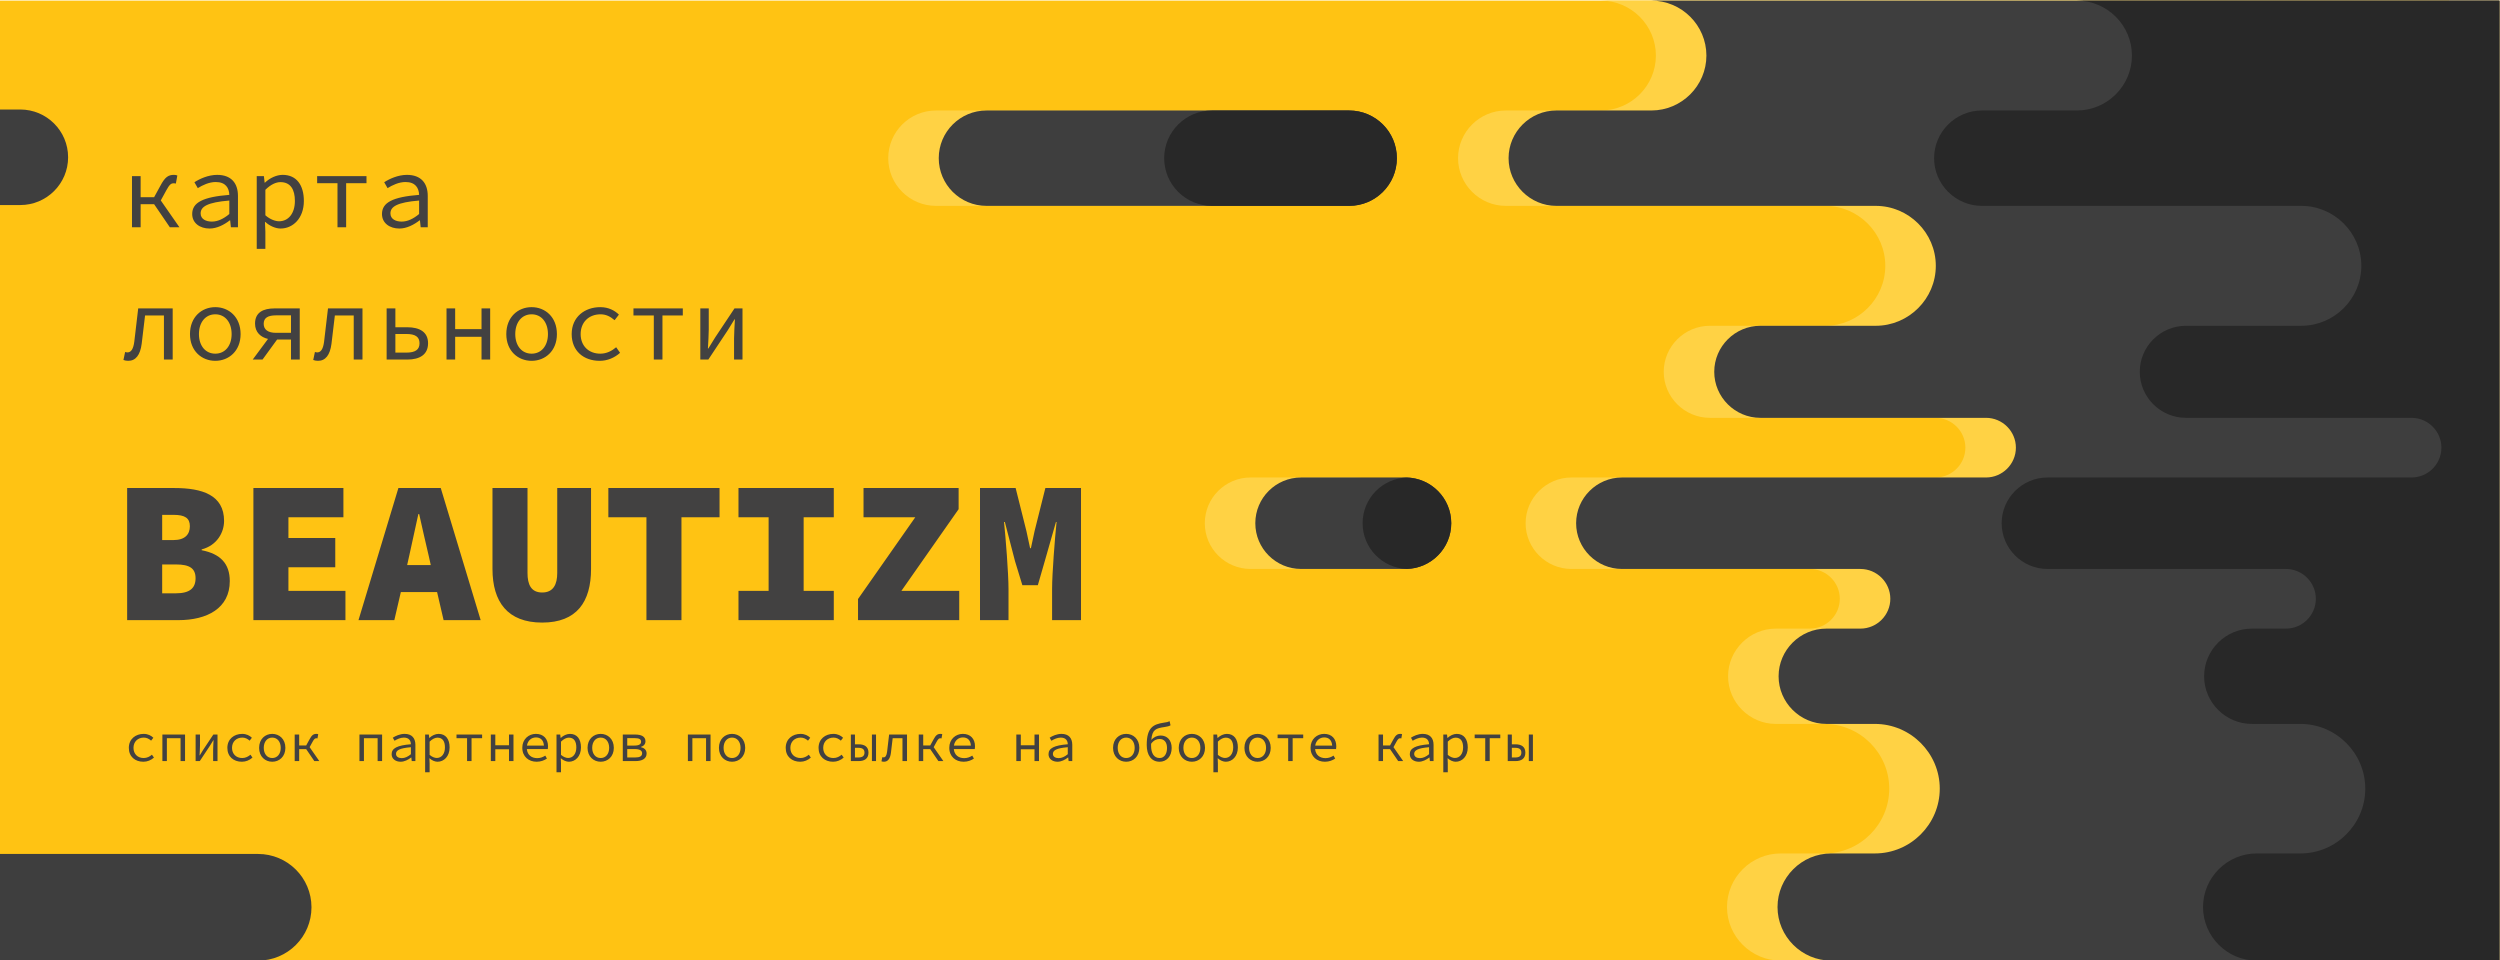
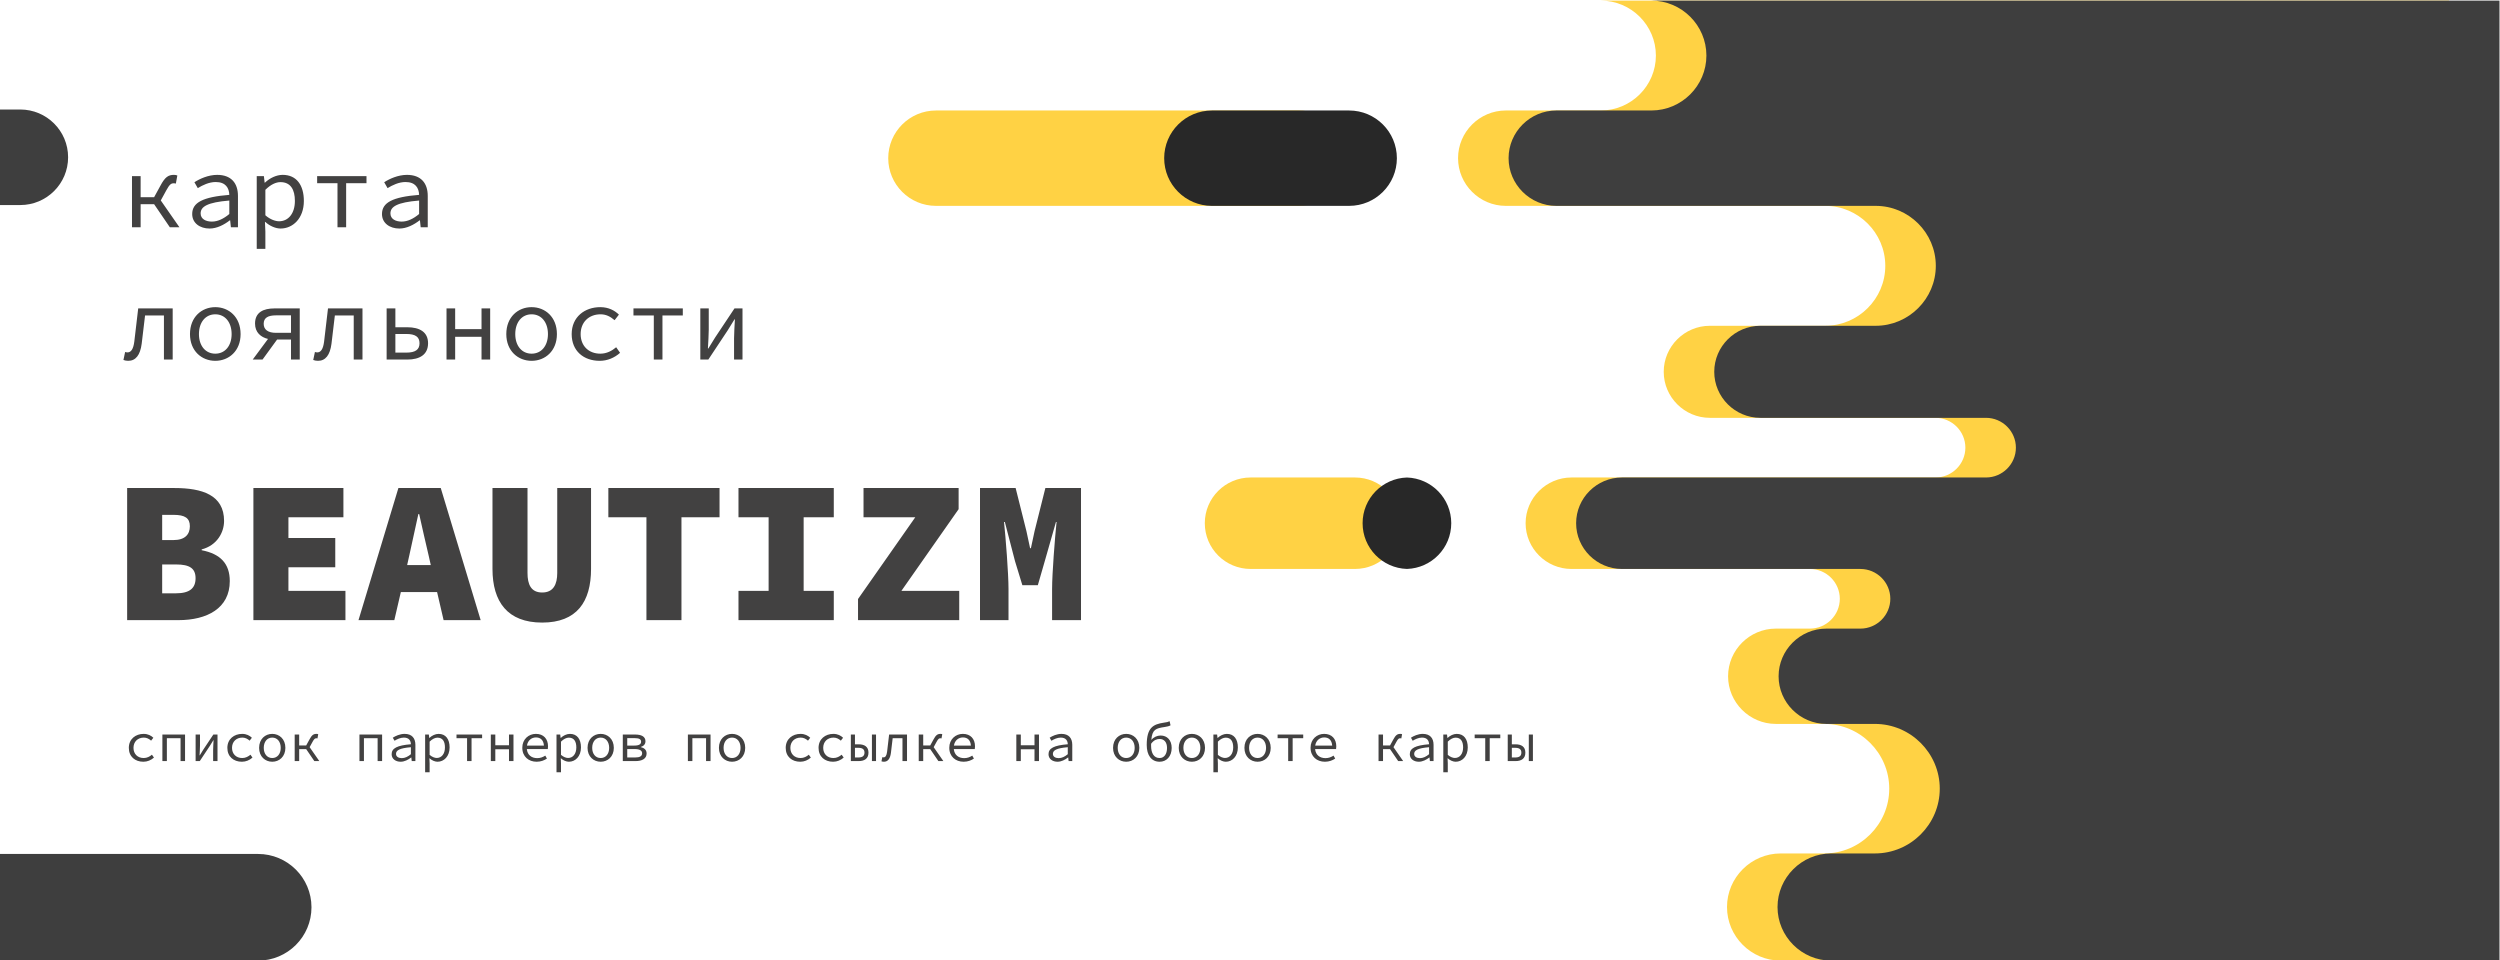
<svg xmlns="http://www.w3.org/2000/svg" xml:space="preserve" width="95.126mm" height="36.528mm" style="shape-rendering:geometricPrecision; text-rendering:geometricPrecision; image-rendering:optimizeQuality; fill-rule:evenodd; clip-rule:evenodd" viewBox="0 0 9512.62 3652.84">
  <defs>
    <style type="text/css">  .fil6 {fill:#282828} .fil2 {fill:#3E3E3E} .fil0 {fill:#FFC313} .fil1 {fill:#FFD244} .fil5 {fill:#282828;fill-rule:nonzero} .fil4 {fill:#3E3E3E;fill-rule:nonzero} .fil7 {fill:#424141;fill-rule:nonzero} .fil3 {fill:#FFD244;fill-rule:nonzero}  </style>
  </defs>
  <g id="Слой_x0020_1">
    <g id="_1665224261152">
-       <polygon class="fil0" points="-1.98,2.36 9510.69,2.36 9510.69,3655.23 -1.98,3655.23 " />
      <path class="fil1" d="M5729.84 420.4l145.76 0 215.75 0c115.19,0 209.42,-94.06 209.42,-209.02l0 0c0,-114.97 -94.23,-209.03 -209.42,-209.03l3227.13 0 0 3479.69 0 173.19 -2542.9 0c-112.36,0 -204.22,-91.74 -204.22,-203.88l0 -0.01c0,-112.14 91.86,-203.88 204.22,-203.88l33.09 0 133.09 0c135.83,0 246.92,-110.89 246.92,-246.44l0 0c0,-135.57 -111.09,-246.46 -246.92,-246.46l-133.09 0 -51.55 0c-99.9,0 -181.68,-81.58 -181.68,-181.3l0 -0.02c0,-99.72 81.78,-181.3 181.68,-181.3l51.55 0 78.14 0c62.55,0 113.77,-51.07 113.77,-113.49l0 0c0,-62.43 -51.22,-113.5 -113.77,-113.5l-78.14 0 -829.22 0c-95.96,0 -174.43,-78.3 -174.43,-174.03l0 -0.01c0,-95.72 78.47,-174.03 174.43,-174.03l911.99 0 473.17 0c62.55,0 113.77,-51.07 113.77,-113.49l0 -0.01c0,-62.42 -51.22,-113.49 -113.77,-113.49l-473.17 0 -385.33 0c-96.59,0 -175.54,-78.8 -175.54,-175.12l0 -0.01c0,-96.33 78.95,-175.12 175.54,-175.12l114.44 0 324.44 0c125.75,0 228.65,-102.66 228.65,-228.14l0 0c0,-125.47 -102.9,-228.14 -228.65,-228.14l-324.44 0 -890.71 0c-100.06,0 -181.84,-81.65 -181.84,-181.47l0 -0.01c0,-99.83 81.78,-181.48 181.84,-181.48z" />
      <path class="fil2" d="M5922.05 420.4l145.76 0 215.74 0c115.2,0 209.42,-94.06 209.42,-209.02l0 0c0,-114.97 -94.22,-209.03 -209.42,-209.03l3227.14 0 0 3479.69 0 173.19 -2542.9 0c-112.36,0 -204.22,-91.74 -204.22,-203.88l0 -0.01c0,-112.14 91.86,-203.88 204.22,-203.88l33.08 0 133.1 0c135.83,0 246.91,-110.89 246.91,-246.44l0 0c0,-135.57 -111.08,-246.46 -246.91,-246.46l-133.1 0 -51.54 0c-99.9,0 -181.69,-81.58 -181.69,-181.3l0 -0.02c0,-99.72 81.79,-181.3 181.69,-181.3l51.54 0 78.14 0c62.56,0 113.77,-51.07 113.77,-113.49l0 0c0,-62.43 -51.21,-113.5 -113.77,-113.5l-78.14 0 -829.21 0c-95.97,0 -174.44,-78.3 -174.44,-174.03l0 -0.01c0,-95.72 78.47,-174.03 174.44,-174.03l911.98 0 473.17 0c62.56,0 113.77,-51.07 113.77,-113.49l0 -0.01c0,-62.42 -51.21,-113.49 -113.77,-113.49l-473.17 0 -385.32 0c-96.59,0 -175.54,-78.8 -175.54,-175.12l0 -0.01c0,-96.33 78.95,-175.12 175.54,-175.12l114.44 0 324.44 0c125.75,0 228.65,-102.66 228.65,-228.14l0 0c0,-125.47 -102.9,-228.14 -228.65,-228.14l-324.44 0 -890.71 0c-100.06,0 -181.84,-81.65 -181.84,-181.47l0 -0.01c0,-99.83 81.78,-181.48 181.84,-181.48z" />
      <path class="fil3" d="M5122.98 601.89c0,-100.24 -81.39,-181.46 -181.82,-181.46l-1379.58 0c-100.42,0.02 -181.83,81.27 -181.82,181.46 0,100.24 81.39,181.46 181.83,181.47l1379.57 -0.01c100.4,0.03 181.83,-81.23 181.82,-181.46z" />
-       <path class="fil4" d="M5315.18 601.89c0,-100.24 -81.38,-181.46 -181.81,-181.46l-1379.58 0c-100.42,0.02 -181.83,81.27 -181.82,181.46 0,100.24 81.38,181.46 181.82,181.47l1379.58 -0.01c100.4,0.03 181.82,-81.23 181.81,-181.46z" />
      <path class="fil5" d="M5315.18 601.89c0,-100.23 -81.38,-181.46 -181.81,-181.46l-521.78 0c-100.41,0.01 -181.82,81.27 -181.81,181.46 0,100.05 81.07,181.13 181.24,181.46l0.58 0.01 521.77 -0.01c100.41,0.03 181.82,-81.23 181.81,-181.46z" />
-       <path class="fil6" d="M7541.21 420.4l145.75 0 215.75 0c115.19,0 209.42,-94.06 209.42,-209.02l0 0c0,-114.97 -94.23,-209.03 -209.42,-209.03l1607.98 0 0 3652.88 -923.74 0c-112.36,0 -204.22,-91.74 -204.22,-203.88l0 -0.01c0,-112.14 91.86,-203.88 204.22,-203.88l33.08 0 133.09 0c135.83,0 246.92,-110.89 246.92,-246.44l0 0c0,-135.57 -111.09,-246.46 -246.92,-246.46l-133.09 0 -51.55 0c-99.9,0 -181.68,-81.58 -181.68,-181.3l0 -0.02c0,-99.72 81.78,-181.3 181.68,-181.3l51.55 0 78.14 0c62.55,0 113.77,-51.07 113.77,-113.49l0 0c0,-62.43 -51.22,-113.5 -113.77,-113.5l-78.14 0 -829.21 0c-95.97,0 -174.44,-78.3 -174.44,-174.03l0 -0.01c0,-95.72 78.47,-174.03 174.44,-174.03l911.98 0 473.17 0c62.55,0 113.77,-51.07 113.77,-113.49l0 -0.01c0,-62.42 -51.22,-113.49 -113.77,-113.49l-473.17 0 -385.33 0c-96.59,0 -175.54,-78.8 -175.54,-175.12l0 -0.01c0,-96.33 78.95,-175.12 175.54,-175.12l114.45 0 324.44 0c125.74,0 228.64,-102.66 228.64,-228.14l0 0c0,-125.47 -102.9,-228.14 -228.64,-228.14l-324.44 0 -890.71 0c-100.07,0 -181.85,-81.65 -181.85,-181.47l0 -0.01c0,-99.83 81.78,-181.48 181.85,-181.48z" />
      <path class="fil3" d="M5329.92 1990.91c-0.02,-96.12 -78.11,-174.05 -174.39,-174.04l-396.86 0.02c-96.28,-0.01 -174.36,77.92 -174.36,174.01 0,96.14 78.06,174.04 174.39,174.04l396.83 0.01c96.28,-0.01 174.36,-77.93 174.39,-174.04z" />
-       <path class="fil4" d="M5522.12 1990.91c-0.01,-96.12 -78.1,-174.05 -174.38,-174.04l-396.86 0.02c-96.28,-0.01 -174.37,77.92 -174.36,174.01 0,96.14 78.06,174.04 174.38,174.04l396.84 0.01c96.28,-0.01 174.36,-77.93 174.38,-174.04z" />
      <path class="fil5" d="M5522.12 1990.91c-0.01,-94.17 -74.96,-170.87 -168.55,-173.94 -93.72,2.91 -168.84,79.69 -168.82,173.93 0,94.28 75.08,171.03 168.84,173.95 93.59,-3.08 168.51,-79.78 168.53,-173.94z" />
      <path class="fil4" d="M1185.17 3452.29c-0.02,-112.07 -91.06,-202.93 -203.33,-202.92l-983.81 0.01 0 405.84 983.81 0.01c112.27,-0.01 203.3,-90.87 203.33,-202.94z" />
      <path class="fil4" d="M259.11 598.47c0,-100.42 -81.53,-181.79 -182.14,-181.79l-78.94 0 0 363.58 78.94 0c100.59,0.03 182.15,-81.38 182.14,-181.79z" />
      <path class="fil7" d="M502.2 864.79l32.89 0 0 -87.7 51.36 0 59.79 87.7 36.51 0 -71.02 -102.11 21.27 -38.84c12.04,-22.03 18.05,-26.43 28.08,-26.43 3.22,0 5.22,0.4 8.03,1.2l5.62 -30.84c-3.22,-1.6 -8.03,-2.4 -12.85,-2.4 -21.66,0 -34.09,8.41 -51.75,41.65l-23.68 43.24 -51.36 0 0 -80.08 -32.89 0 0 194.61zm295.3 4.81c27.68,0 55.36,-14.42 77.03,-31.24l1.2 0 2.81 26.43 26.89 0 0 -119.33c0,-48.45 -25.68,-80.09 -79.05,-80.09 -34.1,0 -67,15.22 -86.67,28.03l12.85 22.43c18.05,-11.22 42.93,-23.23 68.2,-23.23 37.72,0 50.96,22.43 51.76,48.85 -100.7,8.01 -141.22,29.24 -141.22,72.88 0,34.84 29.68,55.27 66.2,55.27zm8.82 -26.43c-22.47,0 -42.93,-9.21 -42.93,-31.24 0,-25.63 25.68,-42.04 109.13,-48.85l0 51.25c-22.06,18.42 -44.13,28.84 -66.2,28.84zm170.52 103.71l32.9 0 0 -65.67 -1.6 -36.84 1.2 0c17.25,16.02 40.12,25.23 58.17,25.23 46.94,0 88.67,-38.85 88.67,-104.92 0,-60.47 -28.08,-99.31 -80.64,-99.31 -24.08,0 -49.35,12.41 -67.4,29.63l-1.22 0 -2.8 -24.82 -27.28 0 0 276.7zm85.05 -104.92c-13.23,0 -33.69,-6.4 -52.15,-22.82l0 -96.91c20.06,-20.02 40.12,-29.23 57.37,-29.23 38.92,0 54.97,28.83 54.97,71.68 0,48.05 -25.28,77.28 -60.19,77.28zm222.27 22.83l32.91 0 0 -167.78 77.43 0 0 -26.83 -187.77 0 0 26.83 77.43 0 0 167.78zm235.52 4.81c27.69,0 55.37,-14.42 77.03,-31.24l1.21 0 2.81 26.43 26.88 0 0 -119.33c0,-48.45 -25.68,-80.09 -79.04,-80.09 -34.11,0 -67,15.22 -86.67,28.03l12.85 22.43c18.05,-11.22 42.93,-23.23 68.2,-23.23 37.72,0 50.96,22.43 51.76,48.85 -100.71,8.01 -141.23,29.24 -141.23,72.88 0,34.84 29.69,55.27 66.2,55.27zm8.83 -26.43c-22.47,0 -42.93,-9.21 -42.93,-31.24 0,-25.63 25.68,-42.04 109.13,-48.85l0 51.25c-22.06,18.42 -44.14,28.84 -66.2,28.84zm-1040.76 529.78c28.49,0 45.74,-21.63 51.36,-64.88 4.41,-35.64 8.83,-72.08 12.84,-107.71l71.82 0 0 167.78 33.3 0 0 -194.61 -131.2 0c-4.81,42.04 -9.63,84.09 -14.84,126.13 -3.62,28.84 -12.45,41.25 -26.08,41.25 -3.61,0 -6.02,-0.8 -8.83,-1.6l-6.42 30.43c5.62,2 10.83,3.21 18.05,3.21zm331.41 0c51.36,0 96.3,-37.25 96.3,-101.72 0,-65.27 -44.94,-102.51 -96.3,-102.51 -51.35,0 -96.29,37.24 -96.29,102.51 0,64.47 44.94,101.72 96.29,101.72zm0 -27.23c-37.31,0 -62.19,-30.04 -62.19,-74.49 0,-44.85 24.88,-75.28 62.19,-75.28 37.31,0 62.19,30.43 62.19,75.28 0,44.45 -24.88,74.49 -62.19,74.49zm288.07 22.42l33.3 0 0 -194.61 -96.29 0c-42.13,0 -73.83,14.81 -73.83,57.66 0,33.64 22.08,52.06 49.36,58.46l-58.18 78.49 37.32 0 55.37 -76.08 52.95 0 0 76.08zm-57.37 -101.71c-29.29,0 -46.54,-11.61 -46.54,-34.44 0,-23.23 17.25,-32.03 46.54,-32.03l57.37 0 0 66.47 -57.37 0zm160.08 106.52c28.49,0 45.74,-21.63 51.36,-64.88 4.41,-35.64 8.83,-72.08 12.83,-107.71l71.82 0 0 167.78 33.31 0 0 -194.61 -131.21 0c-4.81,42.04 -9.62,84.09 -14.83,126.13 -3.62,28.84 -12.45,41.25 -26.09,41.25 -3.6,0 -6.02,-0.8 -8.82,-1.6l-6.43 30.43c5.63,2 10.84,3.21 18.06,3.21zm261.19 -4.81l78.64 0c47.34,0 79.05,-18.82 79.05,-62.07 0,-42.44 -31.71,-60.87 -79.05,-60.87l-45.34 0 0 -71.67 -33.3 0 0 194.61zm33.3 -26.43l0 -70.88 41.73 0c34.1,0 50.15,10.81 50.15,35.24 0,24.43 -16.05,35.64 -50.15,35.64l-41.73 0zm194.59 26.43l32.91 0 0 -86.5 100.3 0 0 86.5 32.9 0 0 -194.61 -32.9 0 0 78.88 -100.3 0 0 -78.88 -32.91 0 0 194.61zm323.78 4.81c51.36,0 96.3,-37.25 96.3,-101.72 0,-65.27 -44.94,-102.51 -96.3,-102.51 -51.35,0 -96.28,37.24 -96.28,102.51 0,64.47 44.93,101.72 96.28,101.72zm0 -27.23c-37.31,0 -62.19,-30.04 -62.19,-74.49 0,-44.85 24.88,-75.28 62.19,-75.28 37.32,0 62.2,30.43 62.2,75.28 0,44.45 -24.88,74.49 -62.2,74.49zm259.19 27.23c28.89,0 55.77,-11.22 77.44,-30.44l-14.85 -21.22c-16.05,13.61 -36.11,24.43 -60.19,24.43 -44.92,0 -75.02,-30.04 -75.02,-74.49 0,-44.85 30.9,-75.28 75.84,-75.28 20.46,0 37.31,8.41 53.35,22.43l16.45 -21.23c-16.05,-15.62 -39.32,-28.43 -71.02,-28.43 -58.97,0 -108.72,37.24 -108.72,102.51 0,64.47 45.74,101.72 106.72,101.72zm205.82 -4.81l32.9 0 0 -167.78 77.44 0 0 -26.83 -187.77 0 0 26.83 77.43 0 0 167.78zm176.93 0l30.5 0 73.83 -111.32c7.22,-11.62 18.45,-29.63 25.68,-41.65l1.6 0c-1.2,25.23 -3.21,51.26 -3.21,72.08l0 80.89 32.1 0 0 -194.61 -30.49 0 -73.83 110.92c-7.22,12.01 -18.45,29.63 -25.68,41.64l-1.6 0c1.2,-24.82 3.21,-50.85 3.21,-71.67l0 -80.89 -32.11 0 0 194.61z" />
      <path class="fil7" d="M545.57 2898.49c15,0 28.96,-5.82 40.2,-15.79l-7.71 -11.02c-8.32,7.07 -18.74,12.68 -31.24,12.68 -23.33,0 -38.95,-15.59 -38.95,-38.67 0,-23.28 16.04,-39.08 39.36,-39.08 10.63,0 19.38,4.36 27.71,11.64l8.54 -11.02c-8.33,-8.11 -20.42,-14.76 -36.87,-14.76 -30.62,0 -56.45,19.33 -56.45,53.22 0,33.47 23.75,52.8 55.41,52.8zm72.27 -2.49l17.08 0 0 -87.11 52.07 0 0 87.11 17.09 0 0 -101.03 -86.24 0 0 101.03zm126.44 0l15.83 0 38.32 -57.79c3.75,-6.03 9.58,-15.39 13.34,-21.62l0.83 0c-0.63,13.09 -1.67,26.61 -1.67,37.42l0 41.99 16.66 0 0 -101.03 -15.82 0 -38.34 57.58c-3.74,6.24 -9.58,15.38 -13.32,21.62l-0.83 0c0.62,-12.89 1.66,-26.4 1.66,-37.21l0 -41.99 -16.66 0 0 101.03zm176.21 2.49c15,0 28.96,-5.82 40.2,-15.79l-7.71 -11.02c-8.32,7.07 -18.74,12.68 -31.24,12.68 -23.33,0 -38.95,-15.59 -38.95,-38.67 0,-23.28 16.04,-39.08 39.36,-39.08 10.63,0 19.38,4.36 27.71,11.64l8.54 -11.02c-8.33,-8.11 -20.42,-14.76 -36.87,-14.76 -30.62,0 -56.45,19.33 -56.45,53.22 0,33.47 23.75,52.8 55.41,52.8zm115.39 0c26.67,0 49.99,-19.33 49.99,-52.8 0,-33.89 -23.32,-53.22 -49.99,-53.22 -26.66,0 -49.99,19.33 -49.99,53.22 0,33.47 23.33,52.8 49.99,52.8zm0 -14.13c-19.37,0 -32.29,-15.59 -32.29,-38.67 0,-23.28 12.92,-39.08 32.29,-39.08 19.37,0 32.29,15.8 32.29,39.08 0,23.08 -12.92,38.67 -32.29,38.67zm85.4 11.64l17.07 0 0 -45.53 26.67 0 31.04 45.53 18.95 0 -36.87 -53.01 11.04 -20.17c6.26,-11.43 9.38,-13.72 14.58,-13.72 1.68,0 2.71,0.21 4.17,0.63l2.92 -16.01c-1.67,-0.83 -4.17,-1.25 -6.67,-1.25 -11.25,0 -17.7,4.37 -26.87,21.62l-12.29 22.45 -26.67 0 0 -41.57 -17.07 0 0 101.03zm246.4 0l17.08 0 0 -87.11 52.08 0 0 87.11 17.08 0 0 -101.03 -86.24 0 0 101.03zm156.85 2.49c14.38,0 28.74,-7.48 40,-16.21l0.62 0 1.45 13.72 13.96 0 0 -61.95c0,-25.16 -13.33,-41.58 -41.03,-41.58 -17.71,0 -34.79,7.9 -45,14.55l6.67 11.64c9.37,-5.82 22.29,-12.05 35.41,-12.05 19.58,0 26.45,11.64 26.87,25.36 -52.28,4.16 -73.32,15.18 -73.32,37.84 0,18.08 15.41,28.68 34.37,28.68zm4.58 -13.72c-11.67,0 -22.29,-4.78 -22.29,-16.21 0,-13.31 13.34,-21.83 56.66,-25.36l0 26.61c-11.46,9.56 -22.91,14.96 -34.37,14.96zm88.52 53.85l17.08 0 0 -34.1 -0.83 -19.12 0.62 0c8.96,8.31 20.83,13.09 30.21,13.09 24.37,0 46.03,-20.16 46.03,-54.46 0,-31.39 -14.58,-51.56 -41.87,-51.56 -12.5,0 -25.62,6.45 -34.99,15.38l-0.62 0 -1.46 -12.88 -14.17 0 0 143.65zm44.16 -54.47c-6.87,0 -17.5,-3.33 -27.08,-11.85l0 -50.31c10.42,-10.39 20.83,-15.17 29.79,-15.17 20.2,0 28.54,14.96 28.54,37.21 0,24.94 -13.13,40.12 -31.25,40.12zm115.39 11.85l17.08 0 0 -87.11 40.2 0 0 -13.92 -97.48 0 0 13.92 40.2 0 0 87.11zm90.4 0l17.08 0 0 -44.9 52.07 0 0 44.9 17.08 0 0 -101.03 -17.08 0 0 40.95 -52.07 0 0 -40.95 -17.08 0 0 101.03zm174.34 2.49c16.25,0 29.16,-5.4 39.16,-12.05l-6.25 -11.23c-9.17,5.82 -18.75,9.56 -30.83,9.56 -21.03,0 -37.28,-11.64 -39.37,-34.51l79.78 0c0.42,-2.7 0.83,-6.44 0.83,-10.39 0,-28.48 -17.07,-47.4 -46.24,-47.4 -27.07,0 -51.65,19.96 -51.65,52.8 0,33.68 24.16,53.22 54.57,53.22zm-2.5 -92.51c17.28,0 28.75,10.19 30.2,30.98l-64.57 0c3.13,-19.96 17.71,-30.98 34.37,-30.98zm78.1 132.64l17.09 0 0 -34.1 -0.84 -19.12 0.63 0c8.95,8.31 20.83,13.09 30.2,13.09 24.37,0 46.03,-20.16 46.03,-54.46 0,-31.39 -14.57,-51.56 -41.87,-51.56 -12.49,0 -25.62,6.45 -34.99,15.38l-0.62 0 -1.46 -12.88 -14.17 0 0 143.65zm44.17 -54.47c-6.87,0 -17.51,-3.33 -27.08,-11.85l0 -50.31c10.42,-10.39 20.83,-15.17 29.78,-15.17 20.2,0 28.54,14.96 28.54,37.21 0,24.94 -13.13,40.12 -31.24,40.12zm123.93 14.34c26.66,0 49.99,-19.33 49.99,-52.8 0,-33.89 -23.33,-53.22 -49.99,-53.22 -26.66,0 -50,19.33 -50,53.22 0,33.47 23.34,52.8 50,52.8zm0 -14.13c-19.38,0 -32.29,-15.59 -32.29,-38.67 0,-23.28 12.91,-39.08 32.29,-39.08 19.37,0 32.28,15.8 32.28,39.08 0,23.08 -12.91,38.67 -32.28,38.67zm84.14 11.64l48.54 0c24.58,0 42.07,-8.94 42.07,-28.9 0,-14.55 -10.2,-21.41 -22.07,-24.32l0 -0.62c10.83,-3.33 17.7,-10.4 17.7,-21.62 0,-18.3 -16.04,-25.57 -39.36,-25.57l-46.88 0 0 101.03zm16.88 -59.04l0 -28.27 28.32 0c17.09,0 24.38,4.15 24.38,13.51 0,9.35 -7.29,14.76 -25.62,14.76l-27.08 0zm0 45.32l0 -32.02 28.74 0c18.33,0 27.92,5.62 27.92,15.8 0,11.23 -8.55,16.22 -26.87,16.22l-29.79 0zm230.78 13.72l17.08 0 0 -87.11 52.07 0 0 87.11 17.09 0 0 -101.03 -86.24 0 0 101.03zm168.09 2.49c26.67,0 49.99,-19.33 49.99,-52.8 0,-33.89 -23.32,-53.22 -49.99,-53.22 -26.66,0 -49.99,19.33 -49.99,53.22 0,33.47 23.33,52.8 49.99,52.8zm0 -14.13c-19.37,0 -32.29,-15.59 -32.29,-38.67 0,-23.28 12.92,-39.08 32.29,-39.08 19.37,0 32.29,15.8 32.29,39.08 0,23.08 -12.92,38.67 -32.29,38.67zm259.53 14.13c15,0 28.96,-5.82 40.2,-15.79l-7.71 -11.02c-8.32,7.07 -18.74,12.68 -31.24,12.68 -23.33,0 -38.95,-15.59 -38.95,-38.67 0,-23.28 16.04,-39.08 39.36,-39.08 10.63,0 19.38,4.36 27.71,11.64l8.54 -11.02c-8.33,-8.11 -20.42,-14.76 -36.87,-14.76 -30.62,0 -56.45,19.33 -56.45,53.22 0,33.47 23.75,52.8 55.41,52.8zm124.97 0c15,0 28.96,-5.82 40.2,-15.79l-7.7 -11.02c-8.33,7.07 -18.75,12.68 -31.24,12.68 -23.34,0 -38.96,-15.59 -38.96,-38.67 0,-23.28 16.04,-39.08 39.37,-39.08 10.63,0 19.37,4.36 27.7,11.64l8.55 -11.02c-8.34,-8.11 -20.42,-14.76 -36.87,-14.76 -30.62,0 -56.45,19.33 -56.45,53.22 0,33.47 23.74,52.8 55.4,52.8zm67.49 -2.49l29.78 0c22.5,0 37.29,-9.77 37.29,-32.22 0,-22.04 -14.79,-31.6 -37.29,-31.6l-14.16 0 0 -37.21 -15.62 0 0 101.03zm15.62 -13.72l0 -36.8 12.5 0c16.03,0 23.75,5.62 23.75,18.3 0,12.68 -7.72,18.5 -23.75,18.5l-12.5 0zm64.57 13.72l15.62 0 0 -101.03 -15.62 0 0 101.03zm45.61 2.49c14.79,0 23.75,-11.22 26.66,-33.67 2.3,-18.51 4.59,-37.42 6.68,-55.93l37.28 0 0 87.11 17.28 0 0 -101.03 -68.11 0c-2.5,21.82 -5,43.65 -7.71,65.48 -1.87,14.97 -6.45,21.41 -13.53,21.41 -1.88,0 -3.13,-0.41 -4.58,-0.83l-3.34 15.8c2.92,1.04 5.62,1.66 9.37,1.66zm132.48 -2.49l17.07 0 0 -45.53 26.66 0 31.04 45.53 18.96 0 -36.87 -53.01 11.04 -20.17c6.25,-11.43 9.38,-13.72 14.58,-13.72 1.67,0 2.7,0.21 4.17,0.63l2.91 -16.01c-1.66,-0.83 -4.16,-1.25 -6.66,-1.25 -11.25,0 -17.7,4.37 -26.87,21.62l-12.3 22.45 -26.66 0 0 -41.57 -17.07 0 0 101.03zm170.79 2.49c16.25,0 29.17,-5.4 39.17,-12.05l-6.25 -11.23c-9.17,5.82 -18.75,9.56 -30.83,9.56 -21.04,0 -37.29,-11.64 -39.37,-34.51l79.77 0c0.43,-2.7 0.84,-6.44 0.84,-10.39 0,-28.48 -17.08,-47.4 -46.24,-47.4 -27.08,0 -51.65,19.96 -51.65,52.8 0,33.68 24.15,53.22 54.56,53.22zm-2.49 -92.51c17.28,0 28.74,10.19 30.2,30.98l-64.57 0c3.13,-19.96 17.7,-30.98 34.37,-30.98zm203.07 90.02l17.09 0 0 -44.9 52.07 0 0 44.9 17.08 0 0 -101.03 -17.08 0 0 40.95 -52.07 0 0 -40.95 -17.09 0 0 101.03zm156.85 2.49c14.38,0 28.74,-7.48 40,-16.21l0.62 0 1.45 13.72 13.96 0 0 -61.95c0,-25.16 -13.33,-41.58 -41.03,-41.58 -17.71,0 -34.79,7.9 -45,14.55l6.67 11.64c9.37,-5.82 22.29,-12.05 35.41,-12.05 19.58,0 26.45,11.64 26.87,25.36 -52.28,4.16 -73.32,15.18 -73.32,37.84 0,18.08 15.41,28.68 34.37,28.68zm4.58 -13.72c-11.67,0 -22.29,-4.78 -22.29,-16.21 0,-13.31 13.34,-21.83 56.66,-25.36l0 26.61c-11.46,9.56 -22.91,14.96 -34.37,14.96zm256.62 13.72c26.66,0 49.98,-19.33 49.98,-52.8 0,-33.89 -23.32,-53.22 -49.98,-53.22 -26.66,0 -50,19.33 -50,53.22 0,33.47 23.34,52.8 50,52.8zm0 -14.13c-19.38,0 -32.3,-15.59 -32.3,-38.67 0,-23.28 12.92,-39.08 32.3,-39.08 19.37,0 32.28,15.8 32.28,39.08 0,23.08 -12.91,38.67 -32.28,38.67zm127.26 14.13c26.25,0 45.82,-20.37 45.82,-52.59 0,-29.52 -17.29,-47.19 -42.07,-47.19 -13.12,0 -26.25,5.82 -35.42,16.84 3.34,-40.54 17.92,-44.28 50.83,-49.27 9.17,-1.46 16.67,-2.91 22.29,-6.45l-3.54 -15.59c-6.45,3.12 -10,3.95 -22.28,5.61 -39.38,6.03 -64.79,17.88 -64.79,84.82 0,39.5 18.12,63.82 49.16,63.82zm-0.21 -14.13c-21.46,0 -32.29,-18.5 -32.29,-46.36 0,-2.7 0,-5.41 0,-7.9 10.21,-13.93 21.66,-18.3 32.08,-18.3 18.33,0 28.54,13.31 28.54,34.1 0,22.87 -10.42,38.46 -28.33,38.46zm122.89 14.13c26.67,0 49.99,-19.33 49.99,-52.8 0,-33.89 -23.32,-53.22 -49.99,-53.22 -26.66,0 -49.99,19.33 -49.99,53.22 0,33.47 23.33,52.8 49.99,52.8zm0 -14.13c-19.37,0 -32.29,-15.59 -32.29,-38.67 0,-23.28 12.92,-39.08 32.29,-39.08 19.37,0 32.29,15.8 32.29,39.08 0,23.08 -12.92,38.67 -32.29,38.67zm81.85 54.26l17.09 0 0 -34.1 -0.83 -19.12 0.62 0c8.95,8.31 20.83,13.09 30.21,13.09 24.36,0 46.03,-20.16 46.03,-54.46 0,-31.39 -14.58,-51.56 -41.88,-51.56 -12.49,0 -25.62,6.45 -34.98,15.38l-0.63 0 -1.46 -12.88 -14.17 0 0 143.65zm44.17 -54.47c-6.87,0 -17.5,-3.33 -27.08,-11.85l0 -50.31c10.42,-10.39 20.83,-15.17 29.79,-15.17 20.19,0 28.53,14.96 28.53,37.21 0,24.94 -13.12,40.12 -31.24,40.12zm123.93 14.34c26.66,0 49.99,-19.33 49.99,-52.8 0,-33.89 -23.33,-53.22 -49.99,-53.22 -26.66,0 -50,19.33 -50,53.22 0,33.47 23.34,52.8 50,52.8zm0 -14.13c-19.38,0 -32.29,-15.59 -32.29,-38.67 0,-23.28 12.91,-39.08 32.29,-39.08 19.37,0 32.28,15.8 32.28,39.08 0,23.08 -12.91,38.67 -32.28,38.67zm116.43 11.64l17.08 0 0 -87.11 40.2 0 0 -13.92 -97.48 0 0 13.92 40.2 0 0 87.11zm139.76 2.49c16.25,0 29.17,-5.4 39.17,-12.05l-6.25 -11.23c-9.17,5.82 -18.75,9.56 -30.84,9.56 -21.03,0 -37.28,-11.64 -39.36,-34.51l79.77 0c0.42,-2.7 0.84,-6.44 0.84,-10.39 0,-28.48 -17.08,-47.4 -46.24,-47.4 -27.08,0 -51.66,19.96 -51.66,52.8 0,33.68 24.16,53.22 54.57,53.22zm-2.49 -92.51c17.28,0 28.74,10.19 30.19,30.98l-64.56 0c3.13,-19.96 17.7,-30.98 34.37,-30.98zm206.62 90.02l17.07 0 0 -45.53 26.66 0 31.04 45.53 18.96 0 -36.87 -53.01 11.04 -20.17c6.25,-11.43 9.38,-13.72 14.58,-13.72 1.67,0 2.7,0.21 4.17,0.63l2.91 -16.01c-1.66,-0.83 -4.16,-1.25 -6.66,-1.25 -11.25,0 -17.7,4.37 -26.87,21.62l-12.3 22.45 -26.66 0 0 -41.57 -17.07 0 0 101.03zm153.3 2.49c14.38,0 28.74,-7.48 40,-16.21l0.62 0 1.45 13.72 13.96 0 0 -61.95c0,-25.16 -13.33,-41.58 -41.03,-41.58 -17.71,0 -34.79,7.9 -45,14.55l6.67 11.64c9.37,-5.82 22.29,-12.05 35.41,-12.05 19.58,0 26.45,11.64 26.87,25.36 -52.28,4.16 -73.32,15.18 -73.32,37.84 0,18.08 15.41,28.68 34.37,28.68zm4.58 -13.72c-11.67,0 -22.29,-4.78 -22.29,-16.21 0,-13.31 13.34,-21.83 56.66,-25.36l0 26.61c-11.46,9.56 -22.91,14.96 -34.37,14.96zm88.52 53.85l17.08 0 0 -34.1 -0.83 -19.12 0.62 0c8.96,8.31 20.83,13.09 30.21,13.09 24.37,0 46.03,-20.16 46.03,-54.46 0,-31.39 -14.58,-51.56 -41.87,-51.56 -12.5,0 -25.62,6.45 -34.99,15.38l-0.62 0 -1.46 -12.88 -14.17 0 0 143.65zm44.17 -54.47c-6.88,0 -17.51,-3.33 -27.09,-11.85l0 -50.31c10.42,-10.39 20.83,-15.17 29.79,-15.17 20.2,0 28.54,14.96 28.54,37.21 0,24.94 -13.13,40.12 -31.24,40.12zm115.38 11.85l17.08 0 0 -87.11 40.2 0 0 -13.92 -97.48 0 0 13.92 40.2 0 0 87.11zm85.61 0l29.78 0c22.5,0 37.29,-9.77 37.29,-32.22 0,-22.04 -14.79,-31.6 -37.29,-31.6l-14.16 0 0 -37.21 -15.62 0 0 101.03zm15.62 -13.72l0 -36.8 12.5 0c16.03,0 23.75,5.62 23.75,18.3 0,12.68 -7.72,18.5 -23.75,18.5l-12.5 0zm64.57 13.72l15.62 0 0 -101.03 -15.62 0 0 101.03z" />
      <path class="fil7" d="M483.75 2359.67l195.26 0c108.49,0 195.27,-44.86 195.27,-148.49 0,-66.51 -35.64,-103.63 -106.93,-117.55l0 -3.09c58.89,-15.47 85.23,-64.97 85.23,-108.27 0,-99 -83.68,-125.29 -189.06,-125.29l-179.77 0 0 502.69zm133.28 -304.71l0 -95.9 43.38 0c43.39,0 61.99,12.38 61.99,43.31 0,30.94 -18.6,52.59 -61.99,52.59l-43.38 0zm0 202.63l0 -109.82 52.68 0c52.69,0 74.39,15.46 74.39,52.59 0,37.12 -21.7,57.23 -74.39,57.23l-52.68 0zm347.13 102.08l350.25 0 0 -111.37 -216.97 0 0 -89.71 178.23 0 0 -111.36 -178.23 0 0 -78.89 209.22 0 0 -111.36 -342.5 0 0 502.69zm592.79 -244.38c10.85,-47.95 24.01,-108.28 34.87,-159.32l3.09 0c10.85,51.04 25.58,111.37 36.42,159.32l7.76 34.8 -89.89 0 7.75 -34.8zm-192.95 244.38l136.38 0 24.8 -106.73 137.92 0 24.8 106.73 141.03 0 -151.88 -502.69 -161.17 0 -151.88 502.69zm698.94 9.28c131.73,0 185.98,-78.88 185.98,-204.17l0 -307.8 -128.63 0 0 323.27c0,43.31 -14.73,74.24 -57.35,74.24 -42.62,0 -55.79,-30.93 -55.79,-74.24l0 -323.27 -133.28 0 0 307.8c0,125.29 57.34,204.17 189.07,204.17zm396.74 -9.28l133.28 0 0 -391.33 144.9 0 0 -111.36 -423.09 0 0 111.36 144.91 0 0 391.33zm350.24 0l362.65 0 0 -111.37 -114.69 0 0 -279.96 114.69 0 0 -111.36 -362.65 0 0 111.36 114.68 0 0 279.96 -114.68 0 0 111.37zm454.86 0l385.11 0 0 -111.37 -220.06 0 217.73 -310.89 0 -80.43 -361.86 0 0 111.36 196.82 0 -217.74 310.9 0 80.43zm464.15 0l108.48 0 0 -118.33c0,-59.55 -10.85,-196.43 -17.05,-255.21l3.1 0 38.74 149.26 27.9 91.26 58.89 0 26.35 -91.26 42.61 -149.26 2.33 0c-6.19,58.78 -17.05,195.66 -17.05,255.21l0 118.33 110.04 0 0 -502.69 -135.61 0 -41.07 163.95 -13.94 64.97 -3.11 0 -13.95 -64.97 -41.07 -163.95 -135.59 0 0 502.69z" />
    </g>
  </g>
</svg>